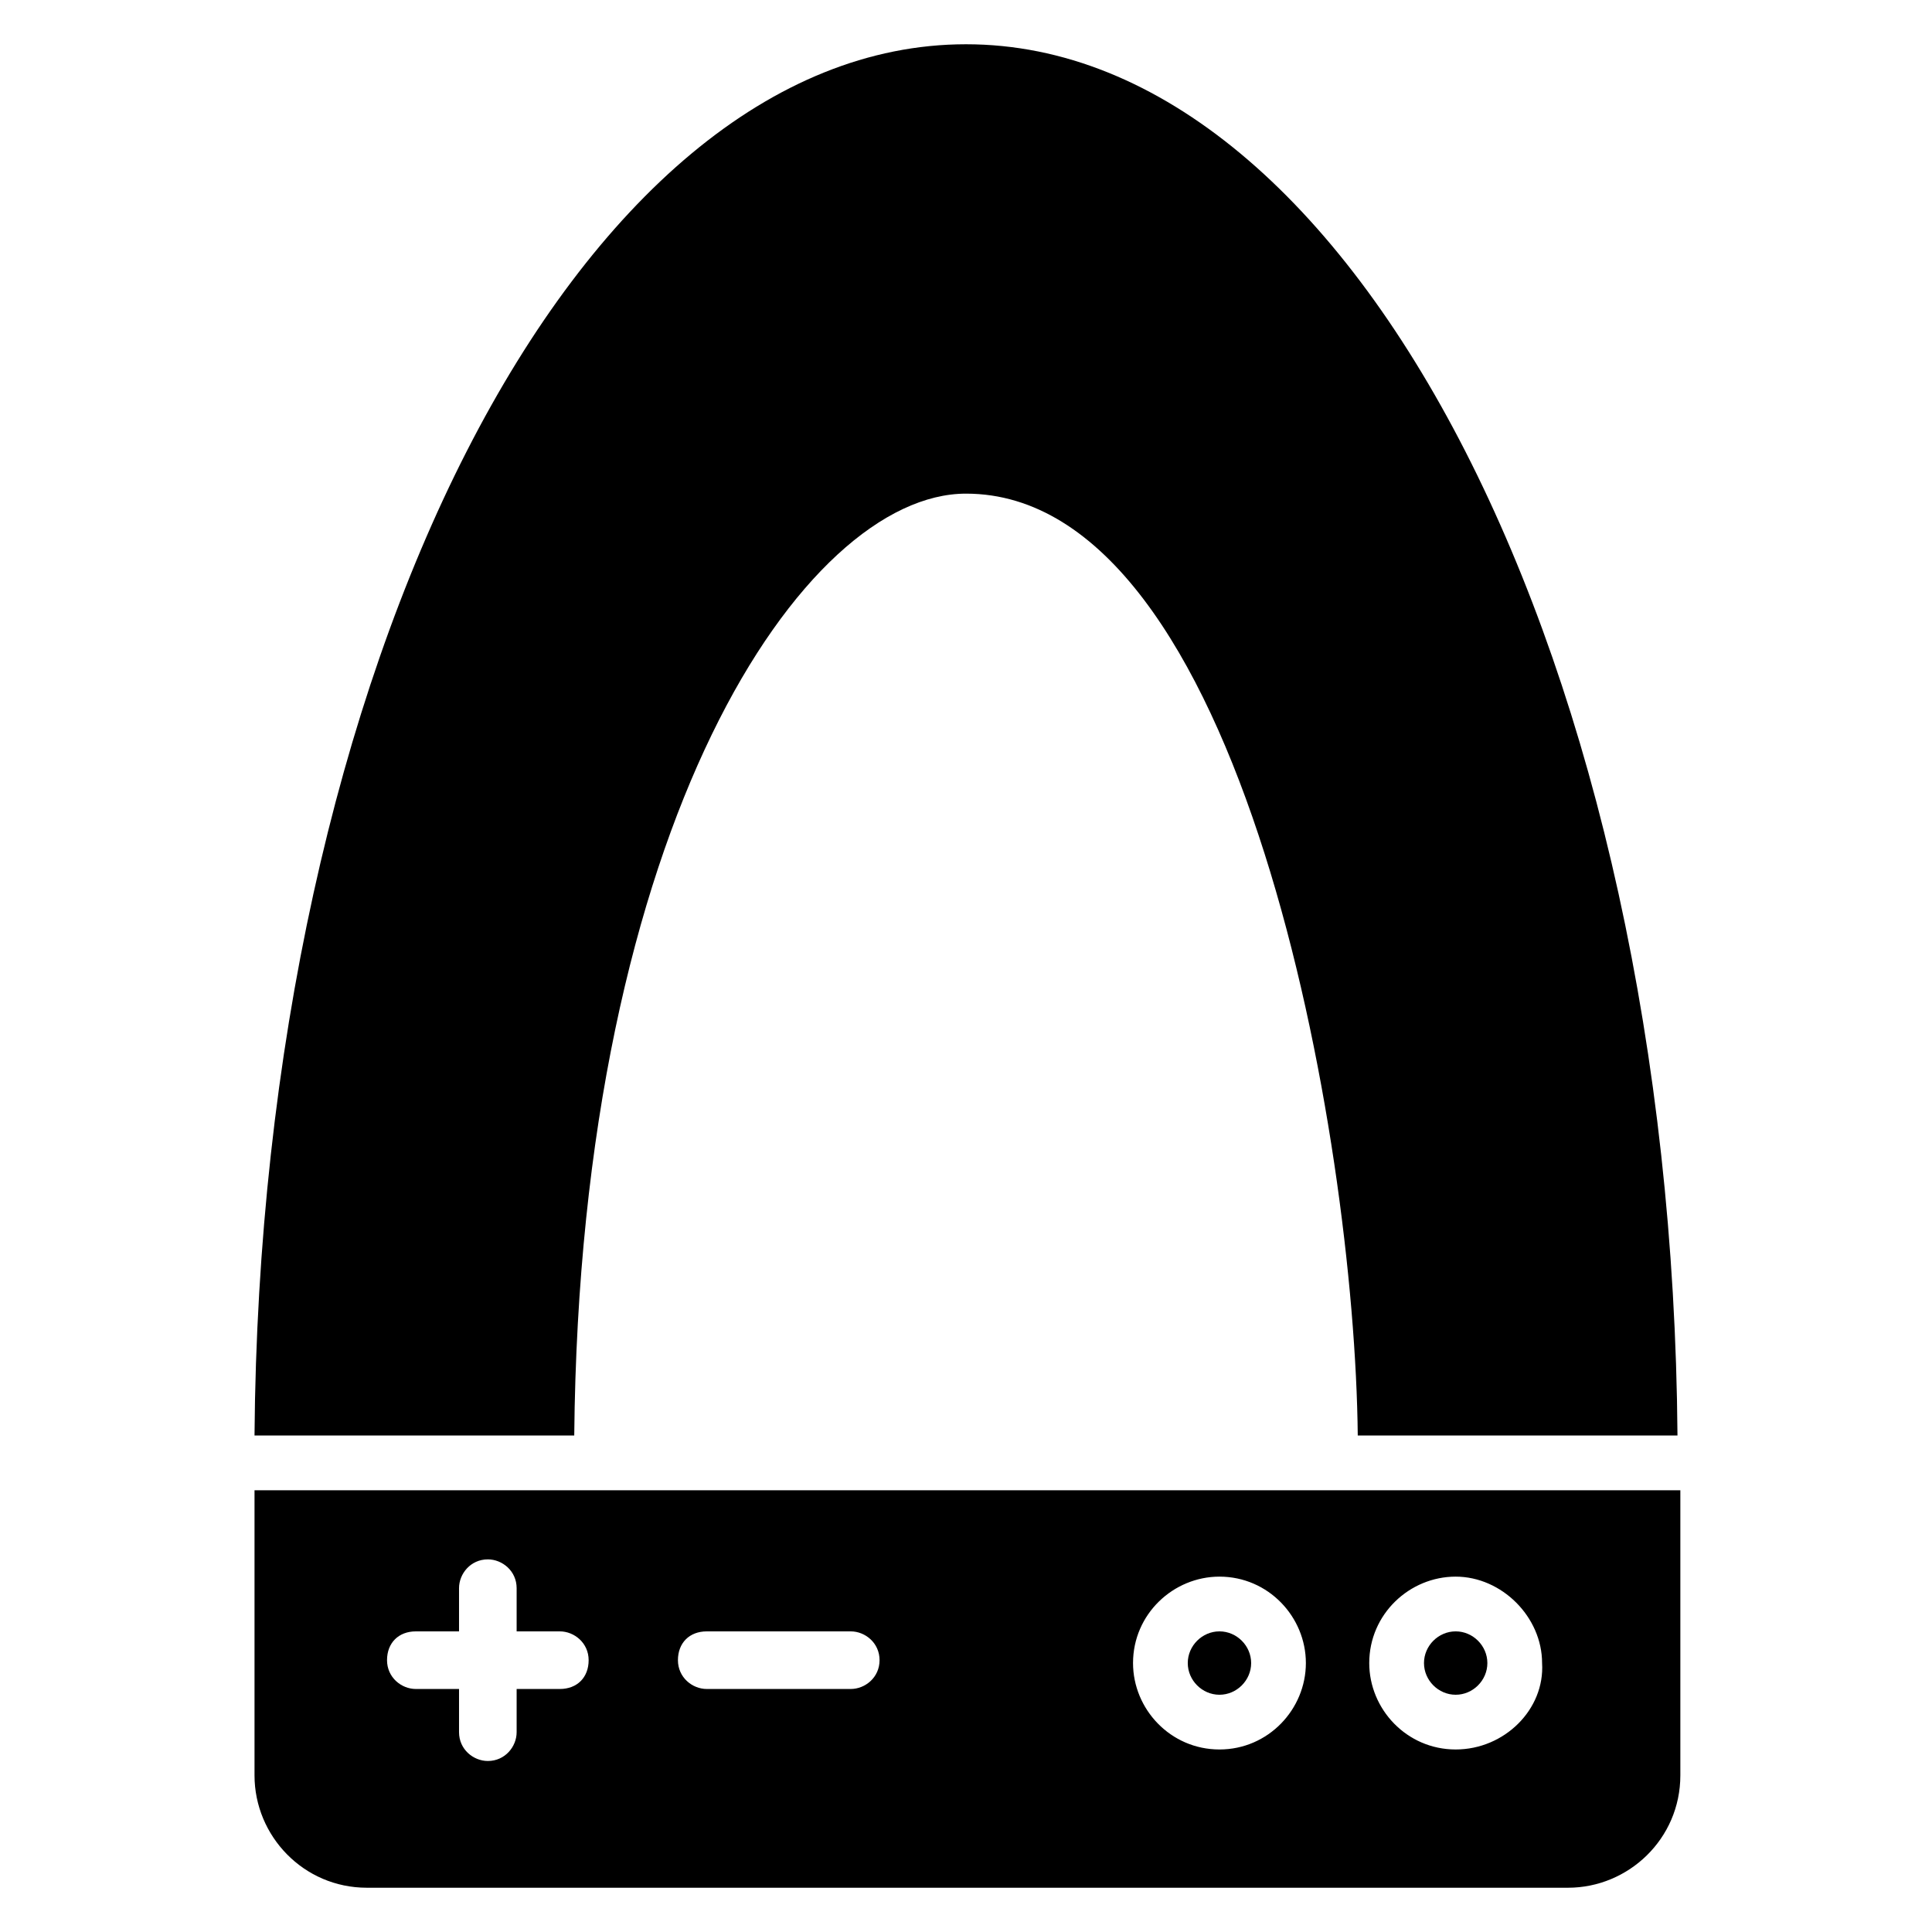
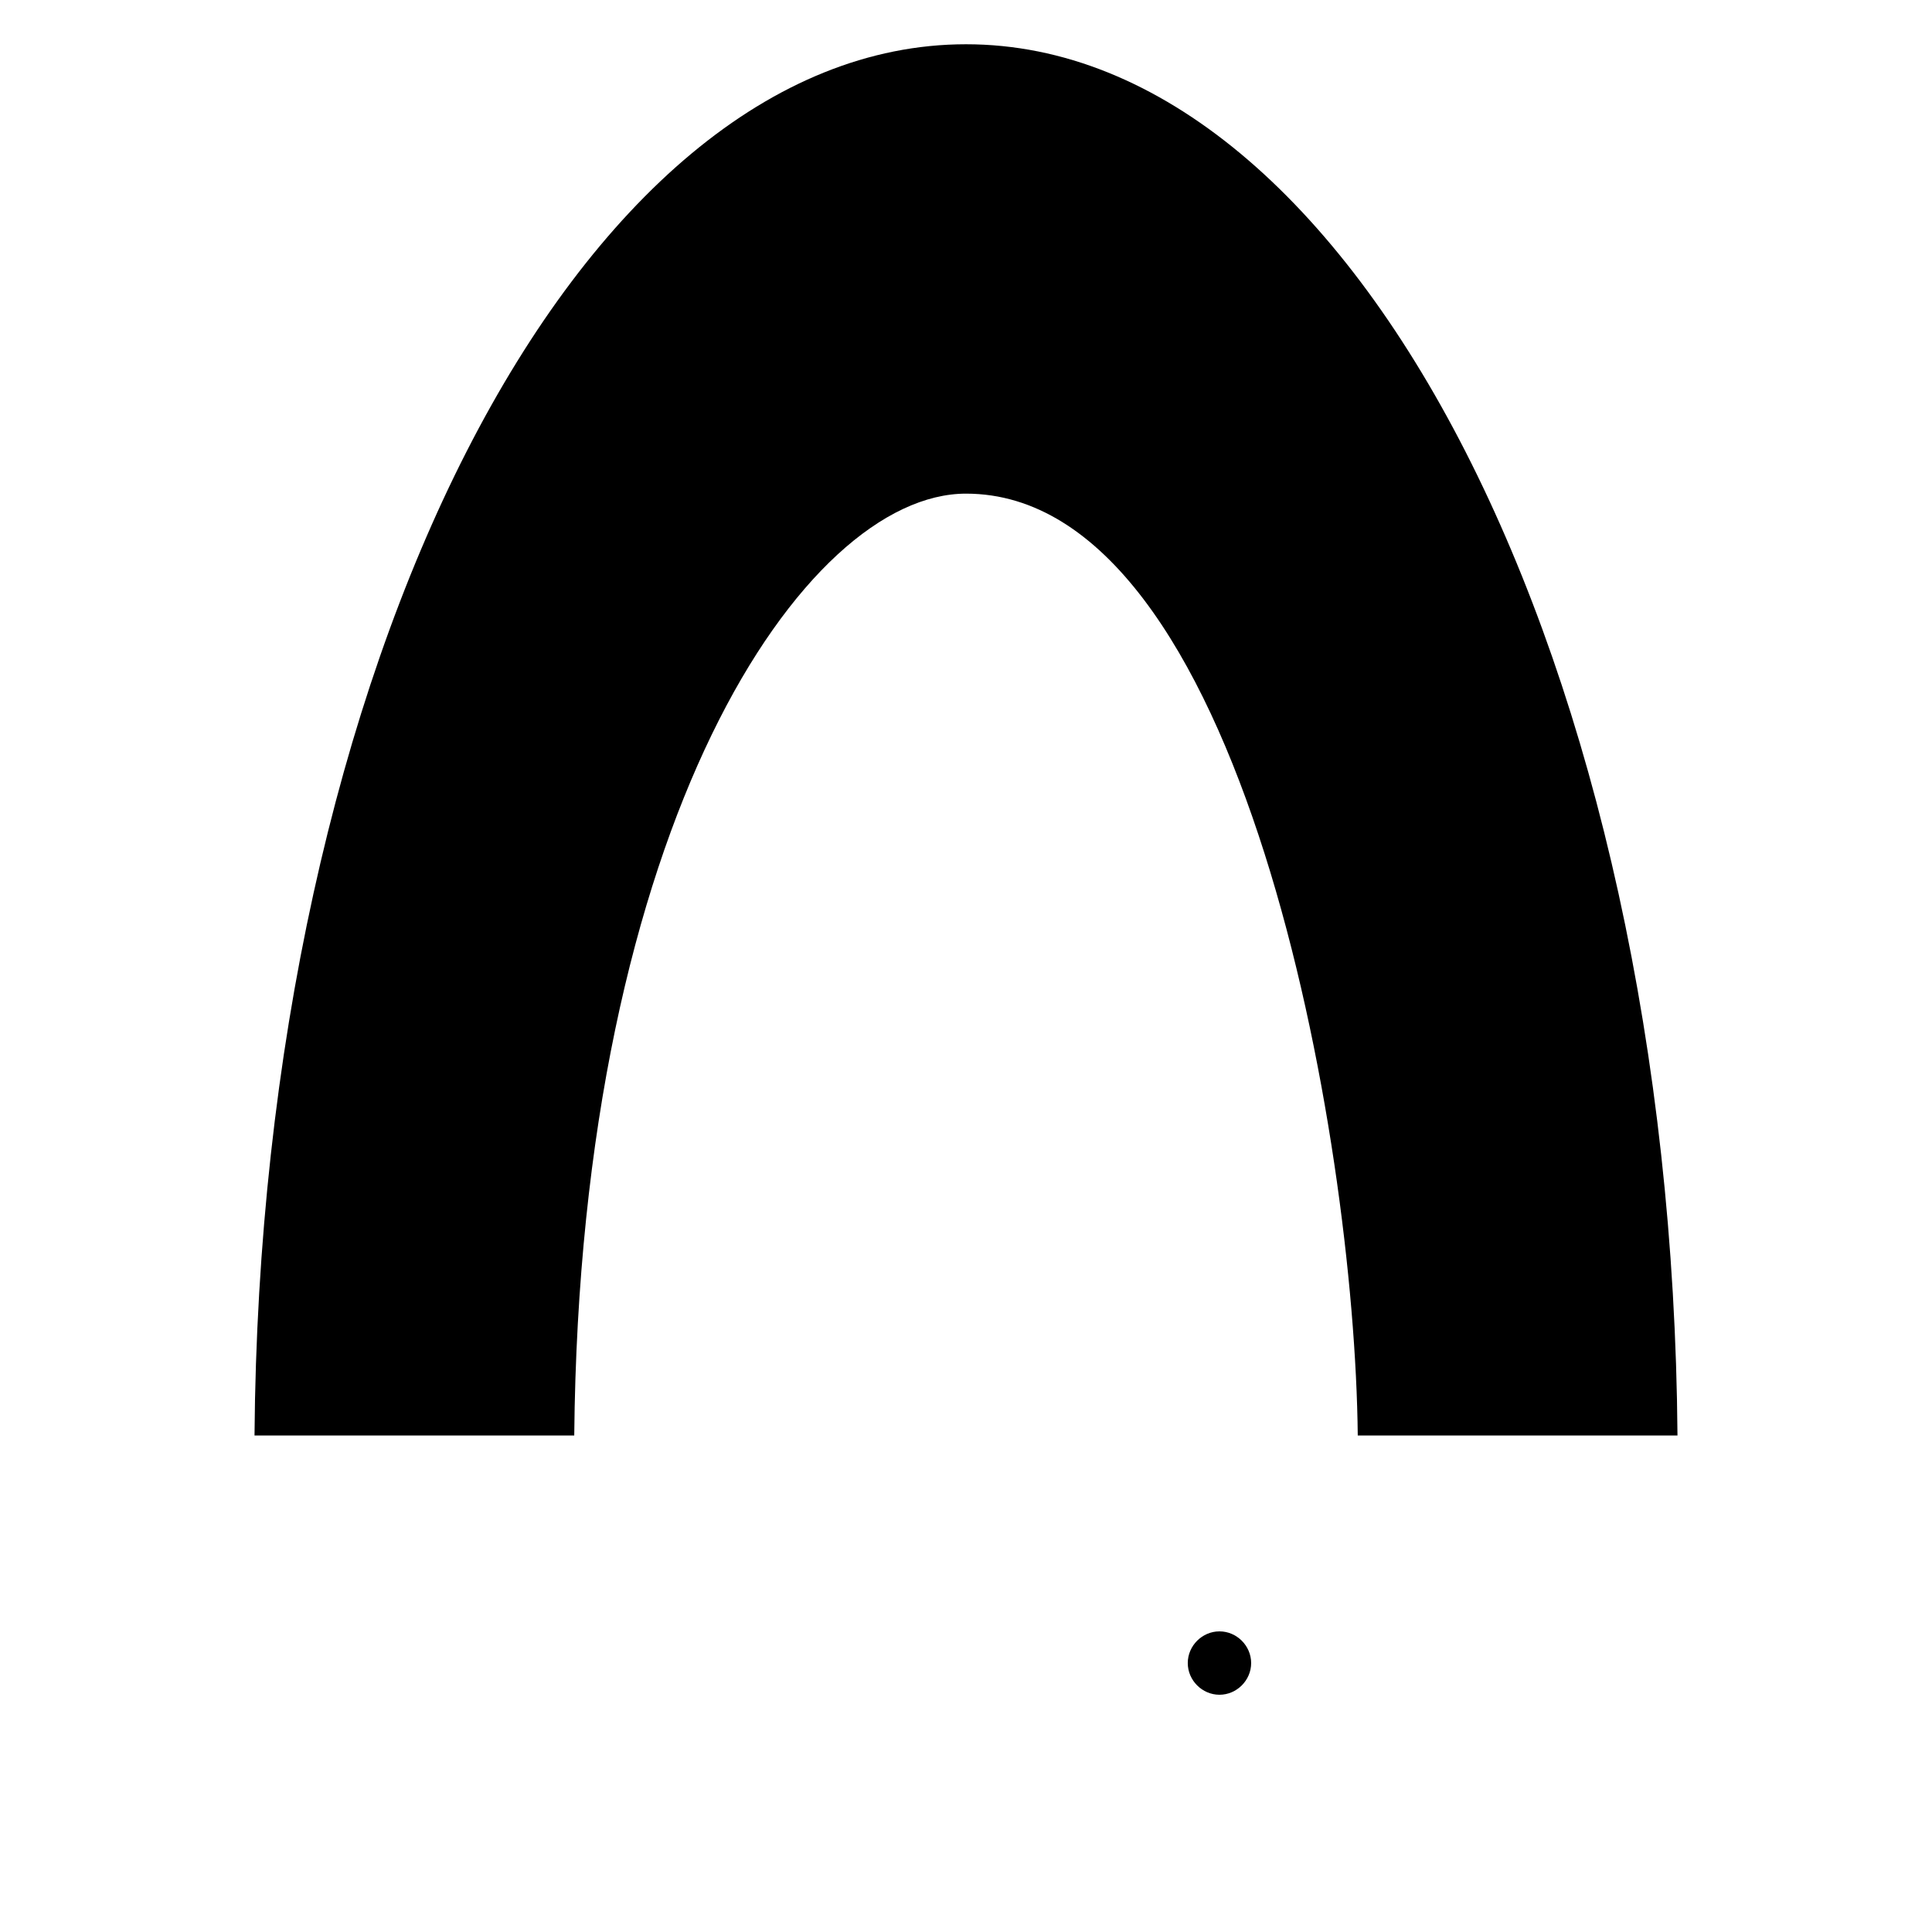
<svg xmlns="http://www.w3.org/2000/svg" fill="#000000" width="800px" height="800px" version="1.1" viewBox="144 144 512 512">
  <g>
-     <path d="m211.45 538.93v75.57c0 16.031 12.977 29.77 29.77 29.77h318.32c16.031 0 29.77-12.977 29.77-29.77v-75.57zm80.914 52.668h-11.449v11.449c0 3.816-3.055 7.633-7.633 7.633-3.816 0-7.633-3.055-7.633-7.633v-11.449h-11.449c-3.816 0-7.633-3.055-7.633-7.633 0-4.582 3.055-7.633 7.633-7.633h11.449v-11.449c0-3.816 3.055-7.633 7.633-7.633 3.816 0 7.633 3.055 7.633 7.633v11.449h11.449c3.816 0 7.633 3.055 7.633 7.633 0 4.582-3.055 7.633-7.633 7.633zm77.098 0h-38.168c-3.816 0-7.633-3.055-7.633-7.633 0-4.582 3.055-7.633 7.633-7.633h38.168c3.816 0 7.633 3.055 7.633 7.633 0 4.582-3.816 7.633-7.633 7.633zm97.707 16.031c-12.977 0-22.902-10.688-22.902-22.902 0-12.977 10.688-22.902 22.902-22.902 12.977 0 22.902 10.688 22.902 22.902 0 12.215-9.926 22.902-22.902 22.902zm62.598 0c-12.977 0-22.902-10.688-22.902-22.902 0-12.977 10.688-22.902 22.902-22.902 12.215 0 22.902 10.688 22.902 22.902 0.758 12.215-9.926 22.902-22.902 22.902z" />
-     <path d="m529.77 576.33c-4.582 0-8.398 3.816-8.398 8.398s3.816 8.398 8.398 8.398 8.398-3.816 8.398-8.398c-0.004-4.582-3.82-8.398-8.398-8.398z" />
-     <path d="m467.17 576.33c-4.582 0-8.398 3.816-8.398 8.398s3.816 8.398 8.398 8.398 8.398-3.816 8.398-8.398-3.816-8.398-8.398-8.398z" />
+     <path d="m467.17 576.33c-4.582 0-8.398 3.816-8.398 8.398s3.816 8.398 8.398 8.398 8.398-3.816 8.398-8.398-3.816-8.398-8.398-8.398" />
    <path d="m296.18 524.43c1.527-162.59 61.066-249.61 103.82-249.61 73.281 0 103.05 170.99 103.82 249.61h84.73c-1.527-203.82-85.496-368.7-188.55-368.7-103.05 0-187.02 164.88-188.55 368.7z" />
  </g>
</svg>